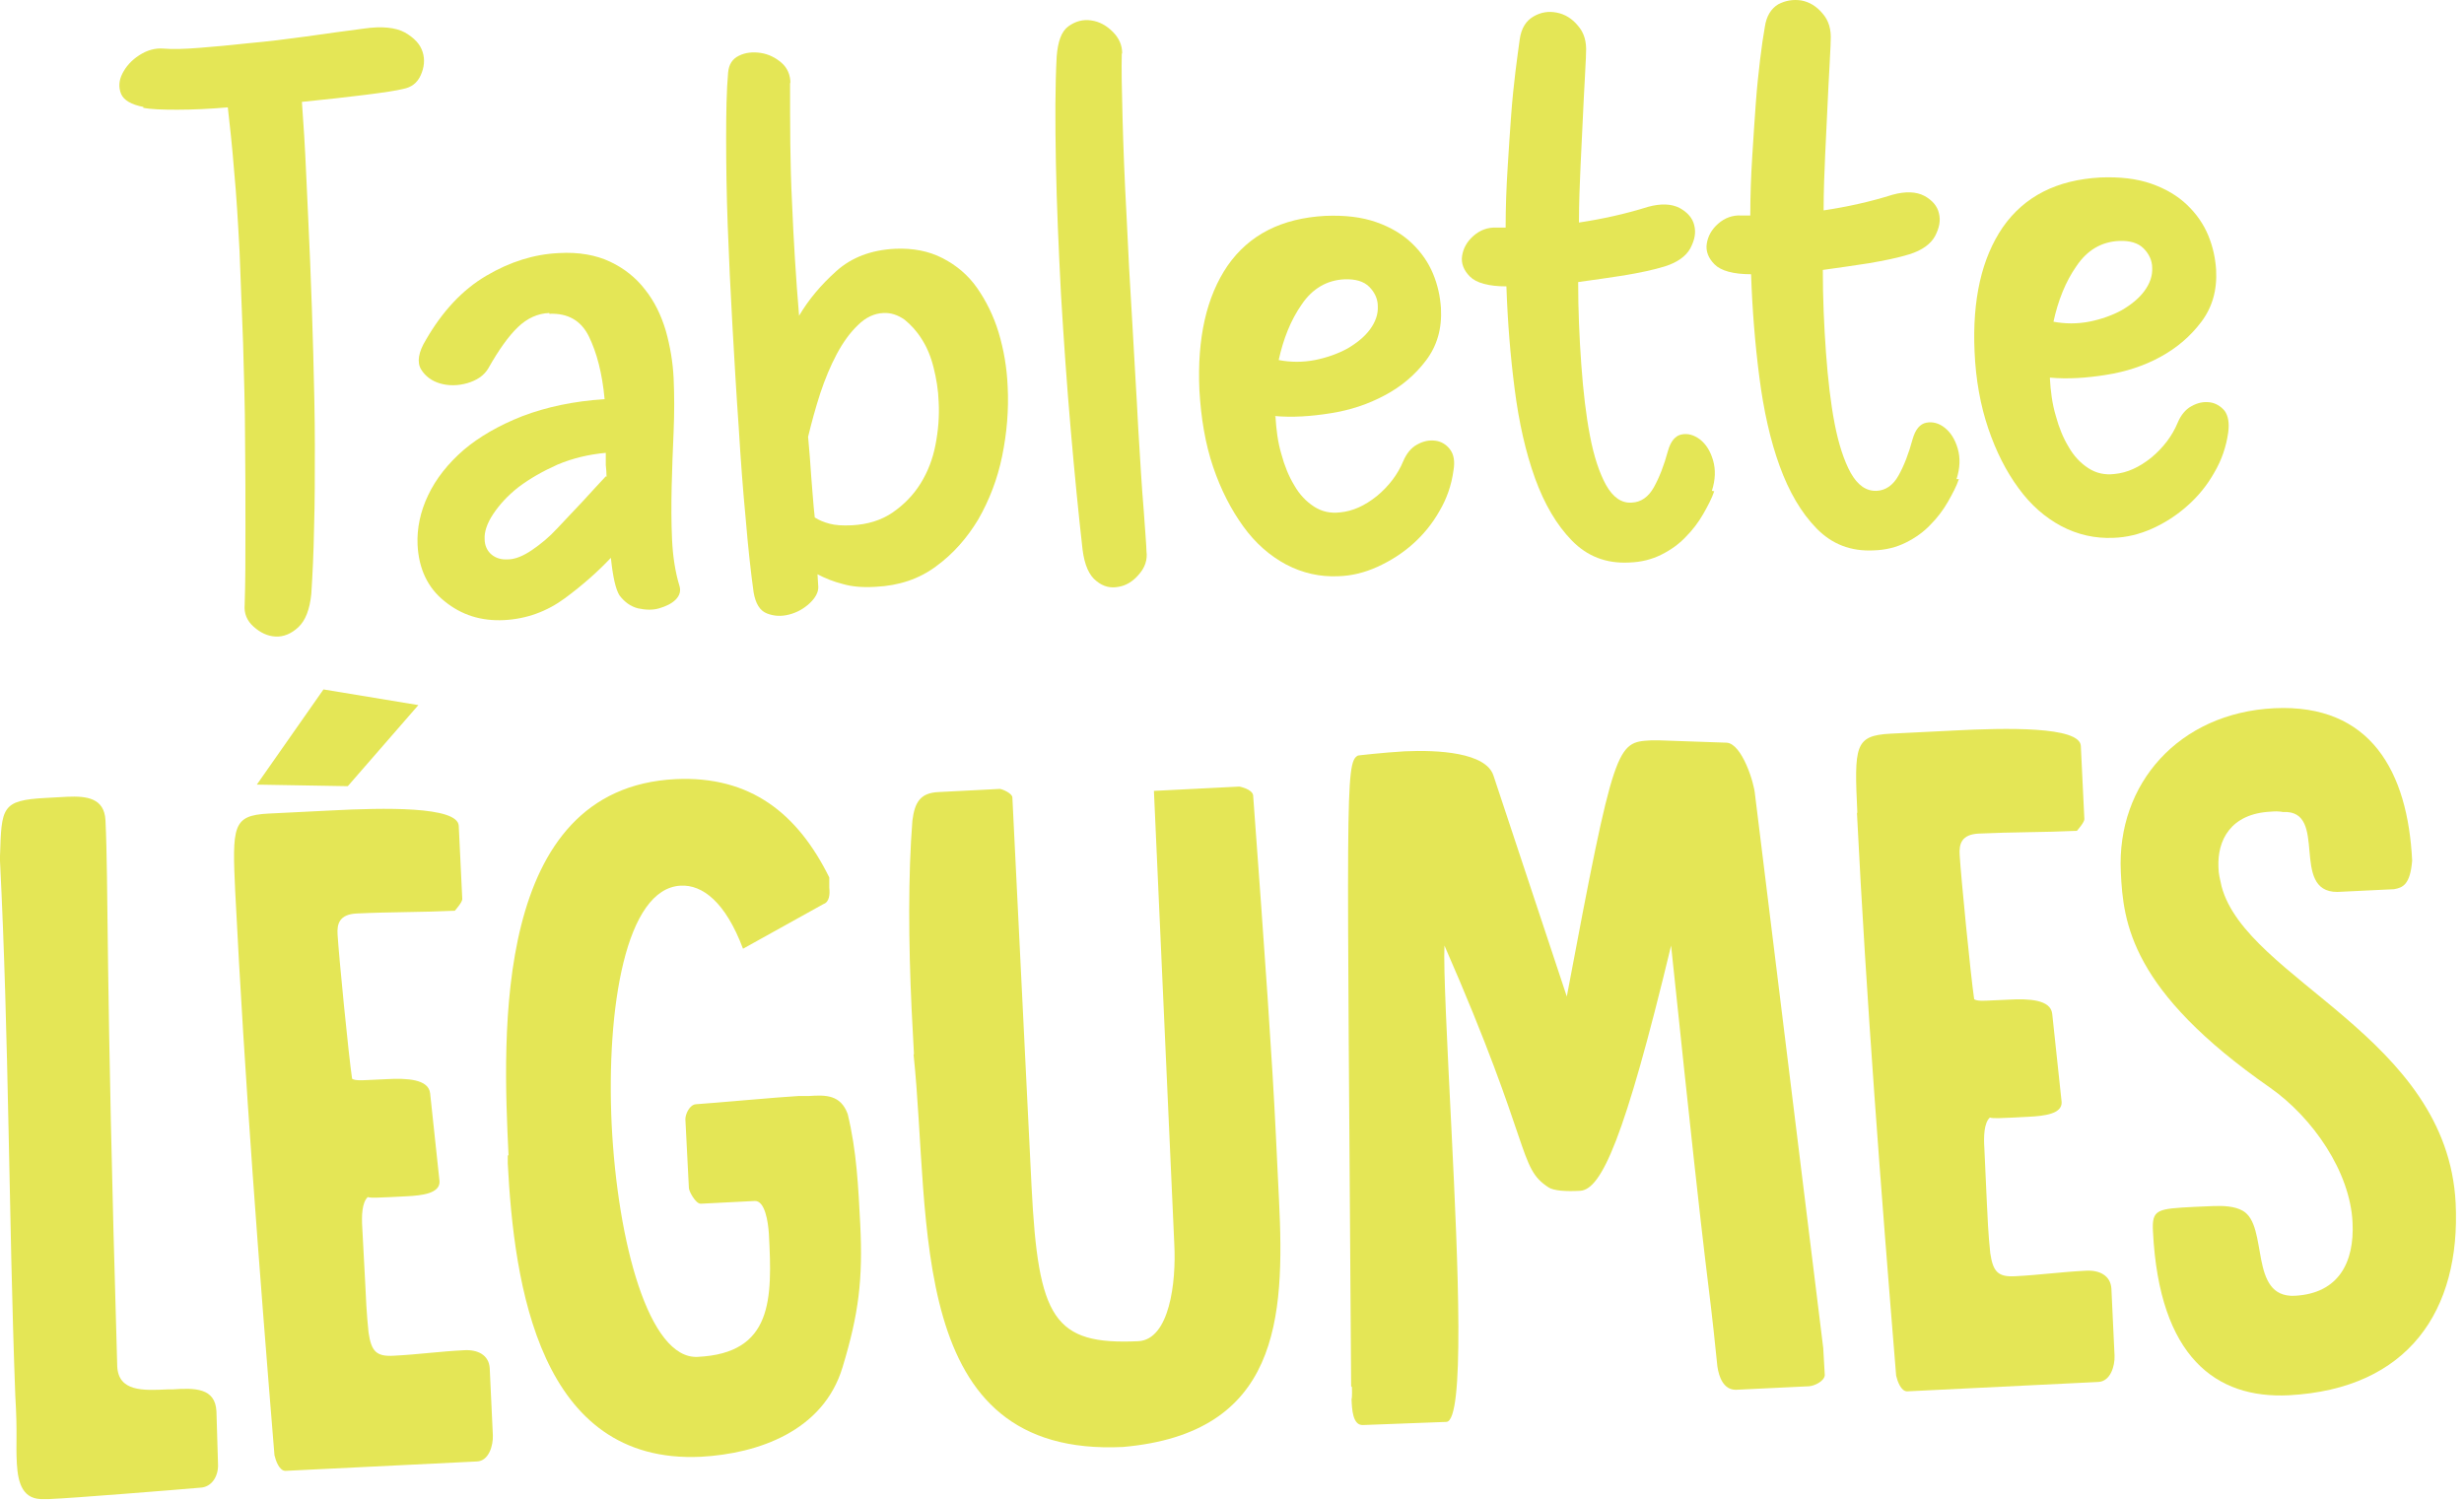
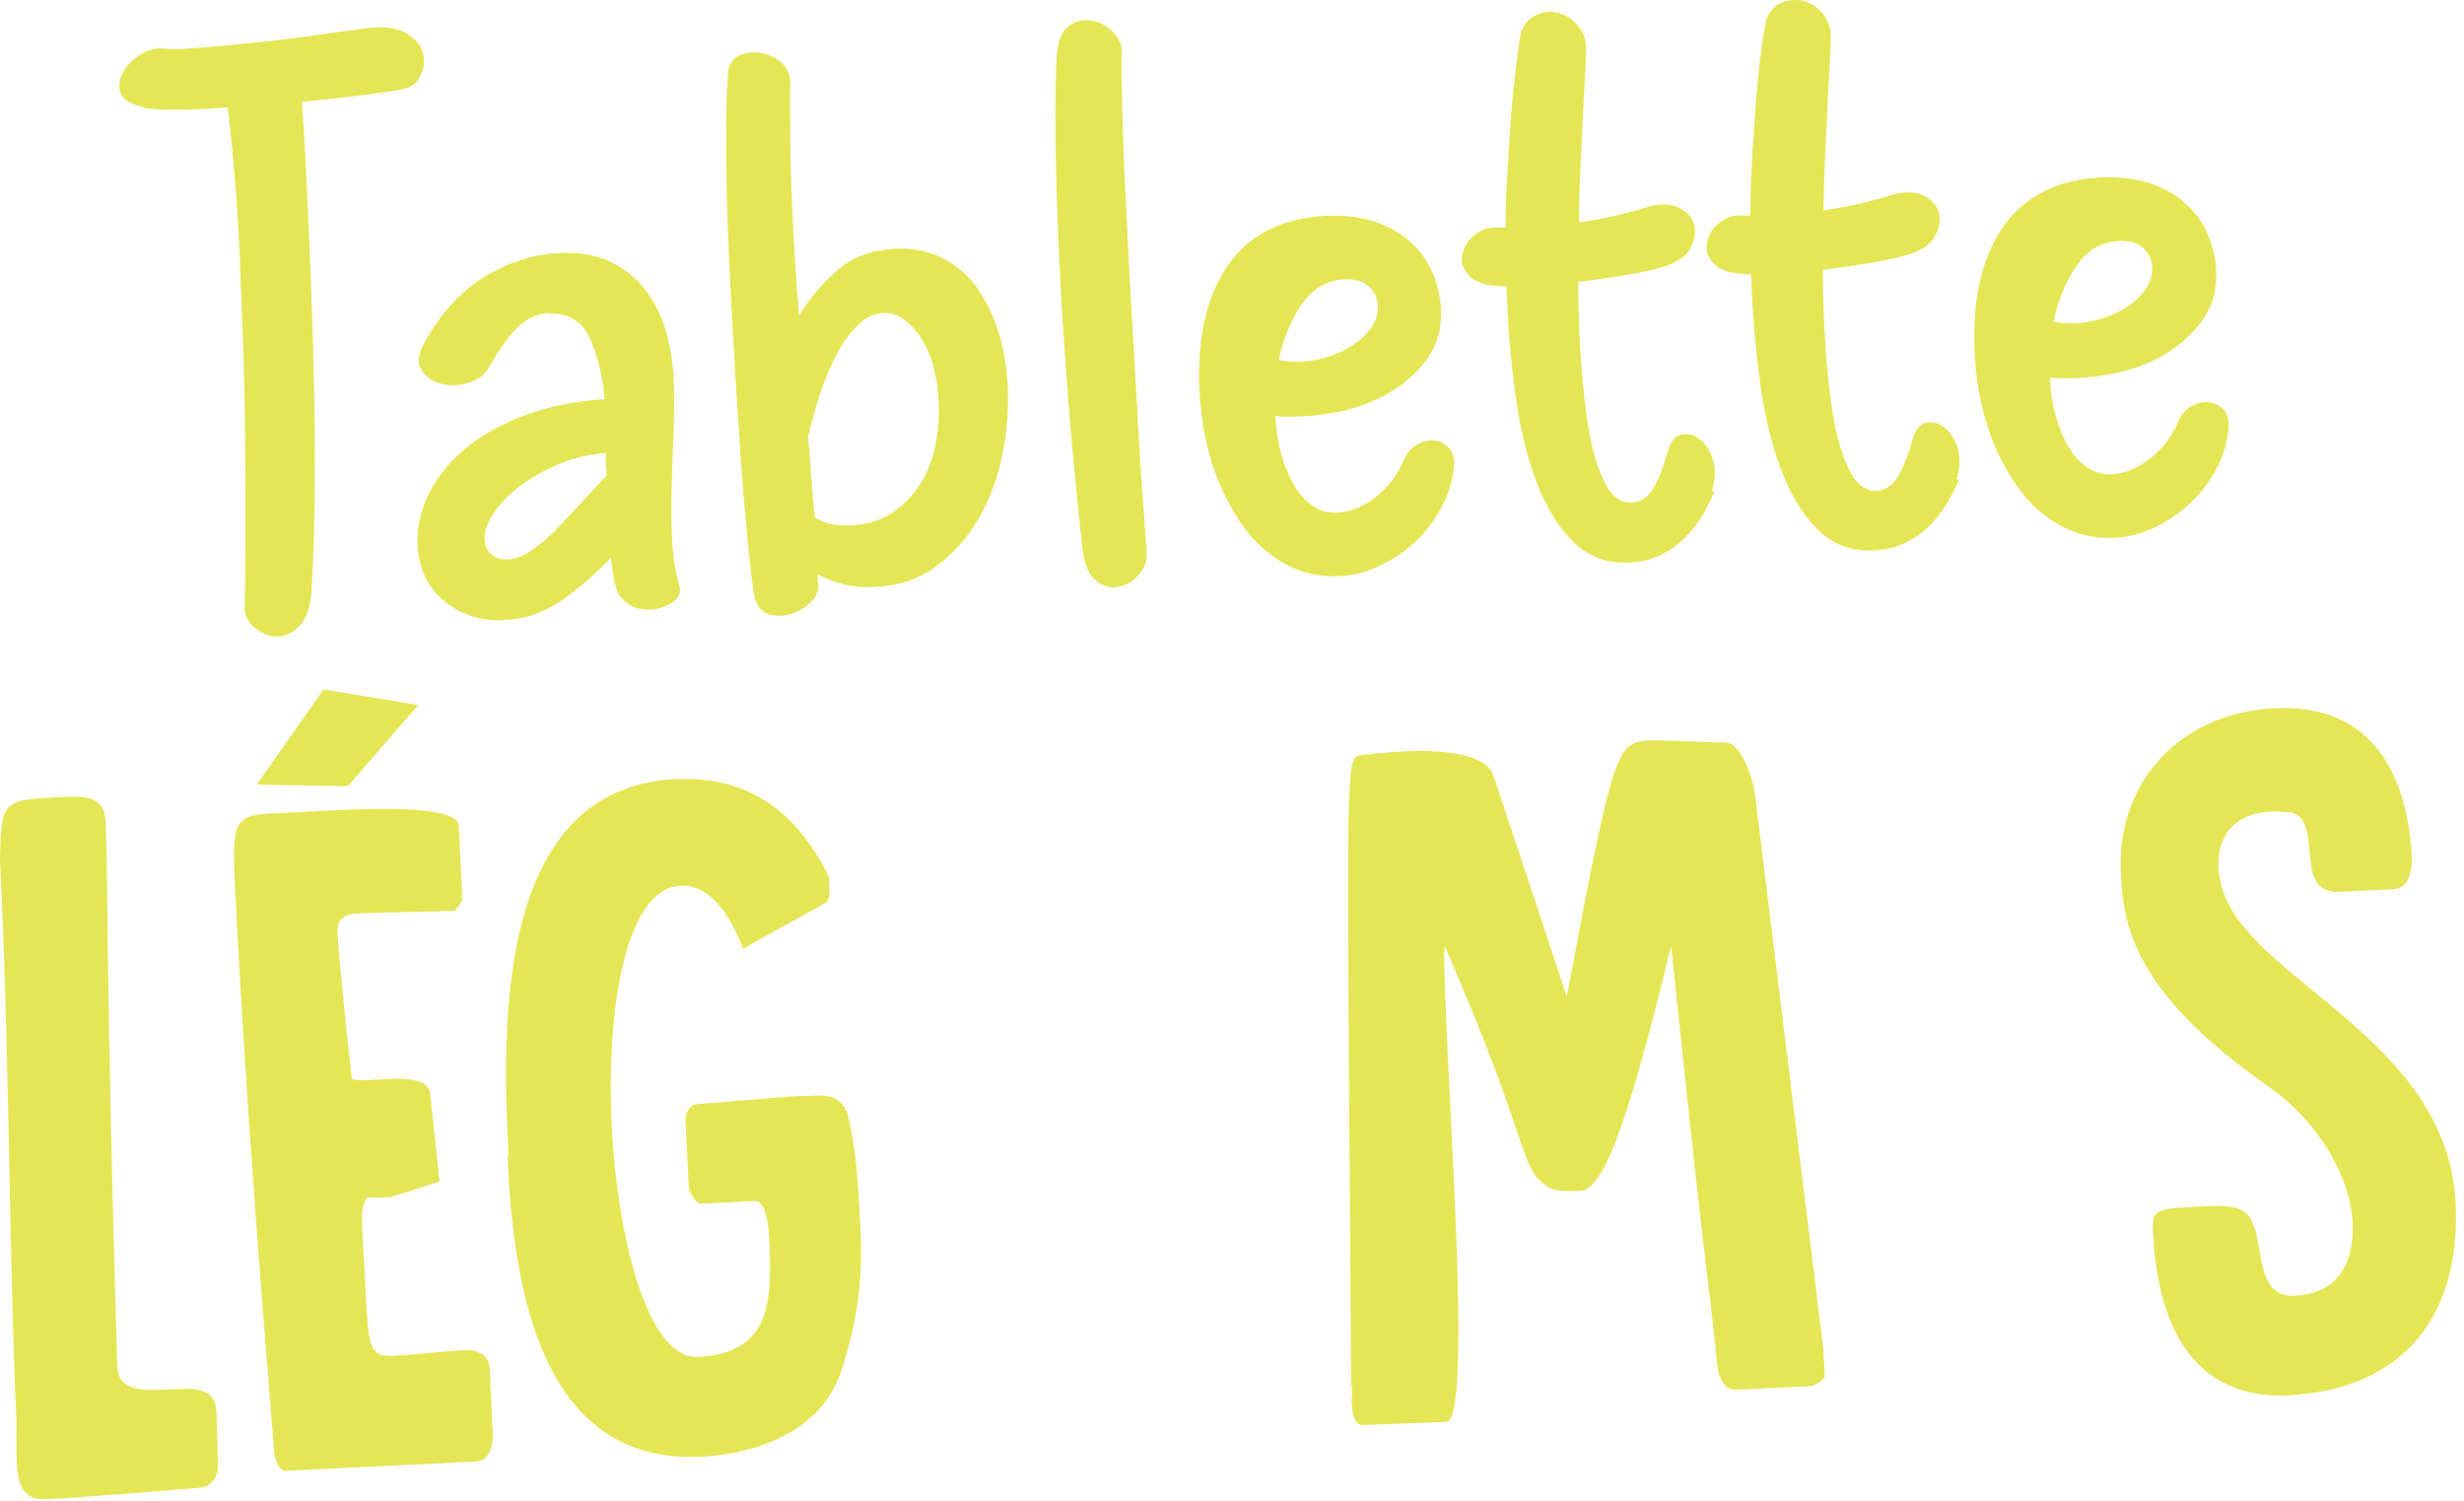
<svg xmlns="http://www.w3.org/2000/svg" fill="none" height="100%" overflow="visible" preserveAspectRatio="none" style="display: block;" viewBox="0 0 266 162" width="100%">
  <g id="Group">
    <path d="M15.492 11.549C14.18 11.295 13.376 10.83 13.079 10.154C12.783 9.435 12.825 8.716 13.206 7.955C13.587 7.193 14.18 6.517 15.026 5.967C15.873 5.417 16.762 5.164 17.693 5.248C18.624 5.333 19.936 5.291 21.545 5.164C23.196 5.037 24.974 4.868 26.921 4.656C28.868 4.487 30.899 4.233 33.058 3.937C35.175 3.641 37.249 3.345 39.238 3.092C41.227 2.796 42.709 2.965 43.725 3.514C44.741 4.107 45.376 4.783 45.63 5.629C45.884 6.432 45.799 7.278 45.418 8.124C45.037 8.97 44.402 9.435 43.513 9.604C42.836 9.773 41.481 9.984 39.45 10.238C37.418 10.492 35.132 10.746 32.593 10.999C32.762 13.283 32.931 15.905 33.058 18.907C33.185 21.91 33.355 24.996 33.481 28.253C33.608 31.509 33.735 34.849 33.82 38.232C33.905 41.658 33.989 44.914 33.989 48.085C33.989 51.257 33.989 54.217 33.905 56.966C33.862 59.714 33.735 62.125 33.608 64.112C33.439 65.804 32.974 66.988 32.212 67.707C31.45 68.425 30.603 68.764 29.757 68.722C28.868 68.679 28.106 68.299 27.386 67.664C26.667 67.03 26.328 66.227 26.413 65.296C26.497 62.844 26.497 60.095 26.497 57.008C26.497 53.921 26.497 50.665 26.455 47.282C26.455 43.899 26.328 40.474 26.243 37.048C26.116 33.623 25.989 30.325 25.862 27.153C25.693 23.982 25.524 21.064 25.27 18.4C25.058 15.693 24.804 13.452 24.593 11.591C22.603 11.761 20.783 11.845 19.132 11.845C17.482 11.845 16.254 11.803 15.45 11.634L15.492 11.549Z" fill="#E4E656" id="Vector" />
    <path d="M59.302 33.792C58.074 33.834 56.931 34.342 55.915 35.315C54.9 36.287 53.841 37.767 52.698 39.797C52.233 40.558 51.471 41.066 50.455 41.362C49.439 41.658 48.423 41.658 47.534 41.404C46.645 41.15 45.926 40.643 45.46 39.882C44.995 39.12 45.164 38.021 45.968 36.71C47.746 33.623 49.905 31.297 52.487 29.775C55.069 28.253 57.651 27.449 60.317 27.322C62.476 27.195 64.339 27.534 65.862 28.253C67.386 28.971 68.656 29.986 69.63 31.255C70.645 32.524 71.365 34.004 71.873 35.695C72.339 37.344 72.635 39.078 72.72 40.812C72.804 42.672 72.804 44.575 72.72 46.605C72.635 48.635 72.55 50.623 72.508 52.568C72.466 54.513 72.466 56.416 72.55 58.234C72.635 60.053 72.889 61.744 73.355 63.266C73.524 63.816 73.355 64.324 72.931 64.746C72.508 65.169 71.873 65.465 71.153 65.677C70.434 65.888 69.672 65.846 68.868 65.677C68.064 65.465 67.429 65 66.878 64.281C66.455 63.605 66.159 62.252 65.947 60.222C64.593 61.66 62.942 63.14 60.995 64.577C59.048 66.015 56.846 66.819 54.434 66.945C51.937 67.072 49.82 66.396 48 64.916C46.18 63.478 45.206 61.406 45.079 58.826C44.995 57.05 45.376 55.232 46.222 53.456C47.069 51.68 48.339 50.073 50.032 48.593C51.725 47.155 53.841 45.929 56.423 44.914C59.005 43.941 61.926 43.307 65.27 43.095C65.016 40.304 64.423 38.063 63.577 36.329C62.73 34.596 61.291 33.792 59.302 33.877V33.792ZM65.481 51.468C65.481 51.045 65.439 50.623 65.397 50.2C65.397 49.777 65.397 49.354 65.397 48.889C63.534 49.058 61.799 49.481 60.191 50.157C58.582 50.876 57.185 51.68 56 52.568C54.815 53.498 53.926 54.471 53.249 55.486C52.571 56.501 52.275 57.431 52.318 58.192C52.318 58.911 52.614 59.503 53.079 59.883C53.545 60.264 54.138 60.433 54.815 60.391C55.619 60.391 56.508 60.01 57.439 59.376C58.37 58.742 59.302 57.98 60.191 57.008C61.079 56.035 62.011 55.105 62.942 54.09C63.873 53.075 64.677 52.187 65.397 51.426L65.481 51.468Z" fill="#E4E656" id="Vector_2" />
    <path d="M85.291 8.885C85.291 13.41 85.291 17.765 85.503 21.867C85.672 25.969 85.926 30.071 86.265 34.088C87.28 32.354 88.635 30.747 90.286 29.267C91.936 27.787 94.053 26.984 96.635 26.857C98.582 26.773 100.275 27.111 101.757 27.872C103.238 28.633 104.508 29.69 105.481 31.086C106.455 32.481 107.259 34.088 107.81 35.907C108.36 37.767 108.698 39.67 108.783 41.742C108.91 44.237 108.698 46.732 108.19 49.227C107.683 51.722 106.794 54.005 105.608 56.078C104.381 58.107 102.899 59.799 101.037 61.152C99.217 62.505 97.058 63.224 94.561 63.351C93.206 63.436 92.021 63.351 91.005 63.055C89.989 62.801 89.058 62.421 88.254 61.998L88.339 63.393C88.339 63.943 88.042 64.535 87.407 65.127C86.772 65.719 86.011 66.142 85.164 66.353C84.317 66.565 83.556 66.522 82.794 66.227C82.032 65.93 81.566 65.169 81.355 63.943C81.058 61.786 80.762 59.165 80.508 56.078C80.212 52.991 79.958 49.65 79.746 46.098C79.492 42.546 79.28 38.867 79.069 35.145C78.857 31.424 78.688 27.787 78.561 24.362C78.434 20.937 78.391 17.765 78.391 14.932C78.391 12.099 78.434 9.731 78.603 7.828C78.688 6.94 79.069 6.348 79.788 6.009C80.466 5.671 81.27 5.587 82.116 5.713C82.963 5.84 83.725 6.221 84.36 6.771C84.995 7.32 85.333 8.082 85.333 9.012L85.291 8.885ZM91.936 56.712C93.672 56.627 95.153 56.162 96.381 55.316C97.609 54.471 98.624 53.413 99.386 52.187C100.148 50.961 100.698 49.565 100.995 48.001C101.291 46.478 101.418 44.914 101.333 43.391C101.291 42.081 101.079 40.854 100.783 39.67C100.487 38.486 100.063 37.471 99.513 36.625C98.963 35.737 98.328 35.061 97.651 34.511C96.931 34.004 96.169 33.75 95.365 33.792C94.391 33.834 93.46 34.257 92.614 35.103C91.767 35.907 91.005 36.964 90.328 38.232C89.651 39.501 89.058 40.939 88.55 42.461C88.042 44.026 87.619 45.59 87.238 47.155C87.365 48.593 87.492 50.031 87.577 51.468C87.704 52.906 87.788 54.386 87.958 55.866C88.423 56.162 88.931 56.374 89.566 56.543C90.201 56.712 90.963 56.754 91.894 56.712H91.936Z" fill="#E4E656" id="Vector_3" />
    <path d="M121.101 5.798C121.058 7.363 121.101 9.688 121.185 12.775C121.27 15.862 121.397 19.33 121.608 23.136C121.778 26.942 121.989 30.874 122.243 34.934C122.455 38.993 122.709 42.757 122.878 46.225C123.09 49.692 123.259 52.652 123.471 55.105C123.64 57.558 123.767 59.038 123.767 59.503C123.894 60.433 123.598 61.279 122.963 61.998C122.328 62.759 121.566 63.224 120.762 63.351C119.915 63.52 119.111 63.351 118.349 62.717C117.587 62.125 117.079 61.025 116.868 59.334C116.444 55.612 116.021 51.341 115.598 46.478C115.175 41.615 114.836 36.752 114.54 31.805C114.286 26.899 114.074 22.121 113.989 17.596C113.905 13.029 113.905 9.181 114.074 6.094C114.201 4.487 114.582 3.388 115.344 2.838C116.106 2.288 116.91 2.077 117.799 2.204C118.688 2.33 119.45 2.753 120.127 3.43C120.804 4.107 121.143 4.868 121.143 5.756L121.101 5.798Z" fill="#E4E656" id="Vector_4" />
    <path d="M137.693 44.956C137.778 46.394 137.947 47.747 138.328 49.016C138.667 50.284 139.132 51.426 139.725 52.399C140.275 53.371 140.995 54.132 141.841 54.682C142.688 55.232 143.619 55.443 144.677 55.316C146.032 55.19 147.344 54.597 148.656 53.54C149.926 52.483 150.899 51.215 151.492 49.777C151.831 48.973 152.339 48.339 152.974 48.001C153.651 47.62 154.286 47.493 154.963 47.578C155.598 47.662 156.148 48.001 156.529 48.508C156.952 49.058 157.079 49.819 156.91 50.792C156.698 52.356 156.19 53.836 155.386 55.19C154.624 56.543 153.651 57.727 152.508 58.742C151.365 59.757 150.095 60.56 148.698 61.194C147.302 61.829 145.905 62.167 144.466 62.209C142.476 62.294 140.614 61.871 138.836 60.941C137.101 60.01 135.534 58.657 134.222 56.839C132.91 55.02 131.81 52.906 130.963 50.411C130.116 47.916 129.651 45.125 129.481 42.123C129.228 36.499 130.243 32.016 132.529 28.675C134.857 25.335 138.37 23.559 143.069 23.305C145.185 23.22 147.005 23.432 148.571 23.982C150.138 24.531 151.407 25.292 152.423 26.265C153.439 27.238 154.201 28.337 154.709 29.564C155.217 30.79 155.471 32.016 155.556 33.242C155.683 35.484 155.132 37.344 153.947 38.909C152.762 40.474 151.323 41.7 149.503 42.672C147.683 43.645 145.778 44.279 143.619 44.618C141.503 44.956 139.513 45.083 137.608 44.914L137.693 44.956ZM138.032 38.867C139.344 39.12 140.656 39.12 141.968 38.867C143.238 38.613 144.423 38.19 145.439 37.64C146.455 37.048 147.302 36.372 147.894 35.568C148.487 34.765 148.783 33.919 148.741 33.073C148.741 32.27 148.402 31.551 147.81 30.959C147.217 30.367 146.328 30.113 145.143 30.155C143.238 30.24 141.672 31.17 140.529 32.862C139.344 34.553 138.54 36.583 138.032 38.909V38.867Z" fill="#E4E656" id="Vector_5" />
    <path d="M185.058 53.033C184.804 53.794 184.381 54.597 183.873 55.486C183.365 56.374 182.73 57.219 181.968 57.98C181.249 58.742 180.36 59.376 179.344 59.883C178.328 60.391 177.185 60.687 175.873 60.729C173.376 60.856 171.344 60.053 169.693 58.361C168.042 56.67 166.73 54.428 165.714 51.637C164.698 48.804 163.979 45.633 163.513 41.996C163.048 38.401 162.751 34.68 162.624 30.917C160.677 30.917 159.365 30.536 158.688 29.86C158.011 29.183 157.714 28.422 157.841 27.618C157.968 26.815 158.349 26.096 159.069 25.462C159.788 24.827 160.635 24.531 161.524 24.574H162.54C162.54 22.332 162.624 20.218 162.751 18.188C162.878 16.116 163.005 14.213 163.132 12.479C163.259 10.746 163.429 9.139 163.598 7.743C163.767 6.348 163.937 5.164 164.064 4.233C164.233 3.049 164.741 2.246 165.545 1.781C166.349 1.316 167.153 1.189 168.042 1.358C168.931 1.527 169.693 1.992 170.328 2.753C171.005 3.514 171.302 4.487 171.217 5.756C171.217 6.39 171.132 7.32 171.09 8.504C171.005 9.731 170.963 11.126 170.878 12.691C170.794 14.298 170.709 16.032 170.624 17.977C170.54 19.922 170.455 21.91 170.455 24.024C172.995 23.643 175.492 23.093 177.905 22.332C179.302 21.952 180.444 21.994 181.333 22.459C182.18 22.924 182.73 23.559 182.9 24.32C183.111 25.123 182.942 25.927 182.476 26.815C182.011 27.66 181.079 28.337 179.725 28.76C178.497 29.141 177.058 29.437 175.323 29.733C173.63 29.986 171.979 30.24 170.37 30.451C170.37 33.496 170.497 36.456 170.709 39.374C170.921 42.292 171.217 44.829 171.64 47.028C172.064 49.269 172.656 51.045 173.376 52.356C174.138 53.709 175.069 54.344 176.169 54.259C177.143 54.217 177.947 53.667 178.54 52.61C179.132 51.553 179.64 50.242 180.064 48.677C180.36 47.62 180.868 47.028 181.545 46.901C182.222 46.774 182.857 46.944 183.534 47.451C184.169 47.958 184.635 48.677 184.931 49.692C185.228 50.707 185.185 51.807 184.804 52.991L185.058 53.033Z" fill="#E4E656" id="Vector_6" />
    <path d="M211.471 51.722C211.217 52.483 210.794 53.287 210.286 54.175C209.778 55.063 209.143 55.908 208.381 56.67C207.661 57.431 206.772 58.065 205.757 58.572C204.741 59.08 203.598 59.376 202.286 59.418C199.788 59.545 197.757 58.742 196.106 57.05C194.455 55.359 193.143 53.117 192.127 50.327C191.111 47.536 190.392 44.322 189.926 40.685C189.46 37.091 189.164 33.369 189.037 29.606C187.09 29.606 185.778 29.225 185.101 28.549C184.423 27.872 184.127 27.111 184.254 26.307C184.381 25.504 184.762 24.785 185.481 24.151C186.201 23.516 187.048 23.22 187.936 23.263H188.952C188.952 21.021 189.037 18.907 189.164 16.877C189.291 14.848 189.418 12.902 189.545 11.168C189.672 9.435 189.841 7.828 190.011 6.432C190.18 5.037 190.349 3.853 190.519 2.922C190.688 1.738 191.196 0.935 191.958 0.47C192.762 0.047 193.566 -0.08 194.455 0.047C195.344 0.216 196.106 0.681 196.741 1.442C197.418 2.204 197.714 3.176 197.63 4.445C197.63 5.079 197.545 6.009 197.503 7.193C197.418 8.42 197.376 9.815 197.291 11.38C197.206 12.987 197.122 14.721 197.037 16.666C196.952 18.611 196.868 20.599 196.868 22.713C199.407 22.332 201.905 21.783 204.317 21.021C205.714 20.641 206.857 20.683 207.746 21.148C208.593 21.613 209.143 22.248 209.312 23.009C209.524 23.812 209.355 24.616 208.889 25.504C208.423 26.35 207.492 27.026 206.138 27.449C204.91 27.83 203.471 28.126 201.735 28.422C200.042 28.675 198.392 28.929 196.783 29.141C196.783 32.185 196.91 35.145 197.122 38.063C197.333 40.939 197.63 43.518 198.053 45.717C198.476 47.916 199.069 49.734 199.788 51.045C200.55 52.399 201.481 53.033 202.582 52.991C203.556 52.948 204.36 52.399 204.952 51.341C205.545 50.284 206.053 48.973 206.476 47.409C206.772 46.352 207.28 45.76 207.958 45.633C208.635 45.506 209.312 45.675 209.947 46.182C210.582 46.69 211.048 47.409 211.344 48.424C211.64 49.438 211.598 50.538 211.217 51.722H211.471Z" fill="#E4E656" id="Vector_7" />
    <path d="M221.291 40.812C221.376 42.25 221.545 43.603 221.926 44.871C222.265 46.14 222.73 47.282 223.323 48.254C223.873 49.227 224.593 49.988 225.439 50.538C226.286 51.088 227.217 51.299 228.275 51.172C229.63 51.045 230.942 50.453 232.254 49.396C233.524 48.339 234.497 47.07 235.09 45.633C235.429 44.829 235.936 44.195 236.571 43.857C237.249 43.476 237.884 43.349 238.561 43.434C239.196 43.518 239.746 43.857 240.169 44.364C240.55 44.914 240.677 45.675 240.55 46.648C240.339 48.212 239.831 49.692 239.026 51.045C238.265 52.399 237.291 53.583 236.148 54.597C235.005 55.612 233.778 56.416 232.381 57.05C230.984 57.684 229.545 58.023 228.148 58.065C226.159 58.15 224.296 57.727 222.519 56.797C220.783 55.866 219.217 54.513 217.905 52.695C216.593 50.919 215.492 48.762 214.645 46.267C213.799 43.772 213.291 40.981 213.164 37.979C212.91 32.354 213.926 27.872 216.212 24.531C218.54 21.191 222.053 19.415 226.751 19.161C228.868 19.076 230.688 19.288 232.254 19.837C233.82 20.387 235.09 21.148 236.106 22.121C237.122 23.093 237.884 24.193 238.392 25.419C238.899 26.646 239.153 27.872 239.238 29.098C239.365 31.34 238.815 33.2 237.63 34.765C236.444 36.329 235.005 37.556 233.227 38.528C231.45 39.501 229.503 40.135 227.344 40.474C225.227 40.812 223.196 40.939 221.333 40.77L221.291 40.812ZM221.63 34.722C222.942 34.976 224.254 34.976 225.566 34.722C226.836 34.469 228.021 34.046 229.037 33.496C230.053 32.904 230.899 32.228 231.492 31.424C232.085 30.621 232.381 29.775 232.339 28.929C232.339 28.126 232 27.407 231.407 26.815C230.815 26.223 229.926 25.969 228.783 26.011C226.836 26.096 225.312 27.026 224.169 28.718C222.984 30.409 222.18 32.439 221.672 34.765L221.63 34.722Z" fill="#E4E656" id="Vector_8" />
    <path d="M-7.62939e-06 92.994V92.445C0.169 87.159 0.127 86.398 4.952 86.144L7.28 86.017C9.354 85.932 11.259 86.144 11.386 88.554C11.725 95.701 11.386 104.412 12.656 147.503C12.783 150.251 15.45 150.125 18.074 149.998H18.624C21.037 149.829 23.238 149.828 23.365 152.366L23.534 157.99C23.619 159.301 22.899 160.569 21.587 160.612C19.175 160.823 7.661 161.754 5.333 161.838H4.783C2.455 161.965 1.947 160.147 1.82 158.032C1.693 155.706 1.905 154.945 1.651 150.674C0.931 131.349 0.974 112.193 -7.62939e-06 92.952V92.994Z" fill="#E4E656" id="Vector_9" />
-     <path d="M25.397 96.377C25.058 89.146 25.101 88.047 28.952 87.835L35.767 87.497C41.397 87.201 49.397 87.032 49.524 89.146L49.905 97.054C49.905 97.392 49.312 98.069 49.1 98.323C45.46 98.492 42.032 98.449 38.519 98.619C36.656 98.703 36.36 99.718 36.444 100.902C36.571 103.101 37.63 113.927 38.011 116.464C38.349 116.675 39.026 116.633 39.873 116.591L41.735 116.506C43.937 116.379 46.264 116.506 46.434 118.028C47.45 127.459 47.45 127.543 47.45 127.543C47.492 128.854 45.545 129.065 43.894 129.15L42.243 129.235C41.143 129.277 40.042 129.361 39.704 129.235C39.069 129.827 39.026 131.264 39.111 132.575L39.407 138.157C39.492 140.018 39.577 141.878 39.788 143.866C40.085 145.853 40.593 146.488 42.54 146.361C45.079 146.234 47.492 145.896 50.116 145.769C51.556 145.684 52.783 146.276 52.868 147.714L53.206 154.945C53.249 156.045 52.783 157.736 51.471 157.779L30.815 158.793C30.138 158.793 29.757 157.652 29.63 157.102C27.979 136.931 26.413 116.548 25.397 96.335V96.377ZM34.921 74.43L45.164 76.122L37.545 84.875L27.725 84.706L34.921 74.43Z" fill="#E4E656" id="Vector_10" />
+     <path d="M25.397 96.377C25.058 89.146 25.101 88.047 28.952 87.835L35.767 87.497C41.397 87.201 49.397 87.032 49.524 89.146L49.905 97.054C49.905 97.392 49.312 98.069 49.1 98.323C45.46 98.492 42.032 98.449 38.519 98.619C36.656 98.703 36.36 99.718 36.444 100.902C36.571 103.101 37.63 113.927 38.011 116.464C38.349 116.675 39.026 116.633 39.873 116.591L41.735 116.506C43.937 116.379 46.264 116.506 46.434 118.028C47.45 127.459 47.45 127.543 47.45 127.543L42.243 129.235C41.143 129.277 40.042 129.361 39.704 129.235C39.069 129.827 39.026 131.264 39.111 132.575L39.407 138.157C39.492 140.018 39.577 141.878 39.788 143.866C40.085 145.853 40.593 146.488 42.54 146.361C45.079 146.234 47.492 145.896 50.116 145.769C51.556 145.684 52.783 146.276 52.868 147.714L53.206 154.945C53.249 156.045 52.783 157.736 51.471 157.779L30.815 158.793C30.138 158.793 29.757 157.652 29.63 157.102C27.979 136.931 26.413 116.548 25.397 96.335V96.377ZM34.921 74.43L45.164 76.122L37.545 84.875L27.725 84.706L34.921 74.43Z" fill="#E4E656" id="Vector_10" />
    <path d="M54.9 124.752C54.265 111.685 53.164 85.087 72.931 84.114C81.058 83.734 86.138 87.878 89.524 94.728V95.828C89.609 96.589 89.524 97.392 88.889 97.604L80.212 102.424C78.307 97.35 75.809 95.489 73.481 95.616C67.556 95.912 65.439 108.768 66.032 121.411C66.667 134.14 70.053 146.742 75.302 146.488C83.429 146.107 83.386 140.272 83.005 133.21C82.921 131.899 82.582 129.615 81.481 129.657L75.64 129.953C75.09 129.953 74.37 128.6 74.37 128.262L73.989 120.819C73.989 120.27 74.455 119.255 75.132 119.212C76.571 119.128 84.444 118.409 86.222 118.324H87.323C89.185 118.198 90.751 118.198 91.513 120.27C92.487 124.287 92.656 128.135 92.868 132.195C93.164 138.115 92.698 141.878 90.963 147.587C88.889 154.522 81.82 156.933 75.683 157.271C58.201 158.117 55.492 138.665 54.815 125.598V124.71L54.9 124.752Z" fill="#E4E656" id="Vector_11" />
-     <path d="M98.667 113.8L98.413 108.979C98.074 101.748 98.032 94.474 98.497 88.597C98.751 86.609 99.344 85.594 101.333 85.51L107.936 85.171C108.148 85.171 109.291 85.636 109.291 86.102L111.365 128.177C112.085 142.344 113.735 145.219 122.878 144.796C126.265 144.627 126.984 138.411 126.772 134.351L124.571 85.383L133.799 84.918C133.799 84.918 135.153 85.171 135.28 85.848C136.55 103.059 137.354 114.476 137.735 122.511L138.074 129.531C138.709 142.386 138.074 154.734 121.228 156.214C97.693 157.356 100.529 131.814 98.624 113.842L98.667 113.8Z" fill="#E4E656" id="Vector_12" />
    <path d="M145.862 149.659C145.439 85.594 145.185 82.338 146.582 81.577C146.37 81.577 149.418 81.239 151.619 81.112C155.259 80.942 160.423 81.239 161.228 83.734L169.143 107.583C174.307 80.139 174.519 80.139 178.243 79.928H179.132L186.413 80.181C188.064 80.308 189.376 84.537 189.46 85.763L196.825 145.515L196.995 148.475C196.91 149.152 195.852 149.617 195.302 149.659L187.386 150.04C186.074 150.04 185.566 148.687 185.397 147.503C184.127 135.028 184.804 144.12 180.402 102.086C175.365 123.018 172.868 128.431 170.582 128.558C169.058 128.643 167.704 128.558 167.153 128.177C163.852 126.021 165.503 123.949 155.937 102.086C155.81 104.412 156.233 112.743 156.698 122.088C157.418 136.593 158.138 153.381 156.148 153.507L147.132 153.846C146.032 153.888 145.947 152.154 145.905 151.055C145.989 150.843 145.947 149.744 145.947 149.744L145.862 149.659Z" fill="#E4E656" id="Vector_13" />
-     <path d="M200.508 87.751C200.169 80.52 200.212 79.42 204.063 79.209L210.878 78.87C216.508 78.574 224.508 78.405 224.635 80.52L225.016 88.427C225.016 88.766 224.423 89.442 224.212 89.696C220.571 89.865 217.185 89.823 213.63 89.992C211.767 90.077 211.471 91.091 211.556 92.318C211.683 94.517 212.741 105.342 213.122 107.879C213.46 108.091 214.138 108.049 214.984 108.006L216.847 107.922C219.048 107.795 221.376 107.922 221.545 109.444C222.561 118.874 222.561 118.959 222.561 118.959C222.645 120.27 220.656 120.481 219.005 120.566L217.354 120.65C216.254 120.693 215.153 120.777 214.815 120.65C214.18 121.242 214.138 122.68 214.222 123.991L214.476 129.573C214.561 131.434 214.645 133.294 214.857 135.282C215.153 137.269 215.661 137.903 217.608 137.777C220.148 137.65 222.561 137.311 225.185 137.185C226.624 137.1 227.852 137.692 227.936 139.13L228.275 146.361C228.317 147.46 227.852 149.11 226.54 149.194L205.884 150.209C205.206 150.209 204.825 149.067 204.698 148.518C203.048 128.347 201.481 107.964 200.466 87.751H200.508Z" fill="#E4E656" id="Vector_14" />
    <path d="M236.91 130.292L238.899 130.207C240 130.165 241.227 130.207 242.116 130.715C244.952 132.322 242.709 140.145 247.746 139.891C252.487 139.637 254.18 136.254 253.968 131.983C253.714 126.486 249.651 120.65 245.079 117.436C230.011 106.949 229.206 99.633 228.952 94.136C228.487 84.579 235.259 76.968 245.503 76.46C255.958 75.953 259.936 83.353 260.402 92.91C260.19 95.574 259.344 95.828 258.455 95.997L252.317 96.293C247.153 96.293 251.429 87.412 246.476 87.666C246.011 87.582 245.587 87.582 245.164 87.624C240.762 87.835 239.365 90.753 239.492 93.629C239.492 94.305 239.661 94.94 239.831 95.701C242.54 105.807 264.212 111.897 265.1 129.911C265.651 141.456 260.021 149.955 247.069 150.632C239.28 151.013 233.1 146.572 232.423 132.956C232.296 130.545 232.847 130.503 236.91 130.292Z" fill="#E4E656" id="Vector_15" />
  </g>
</svg>